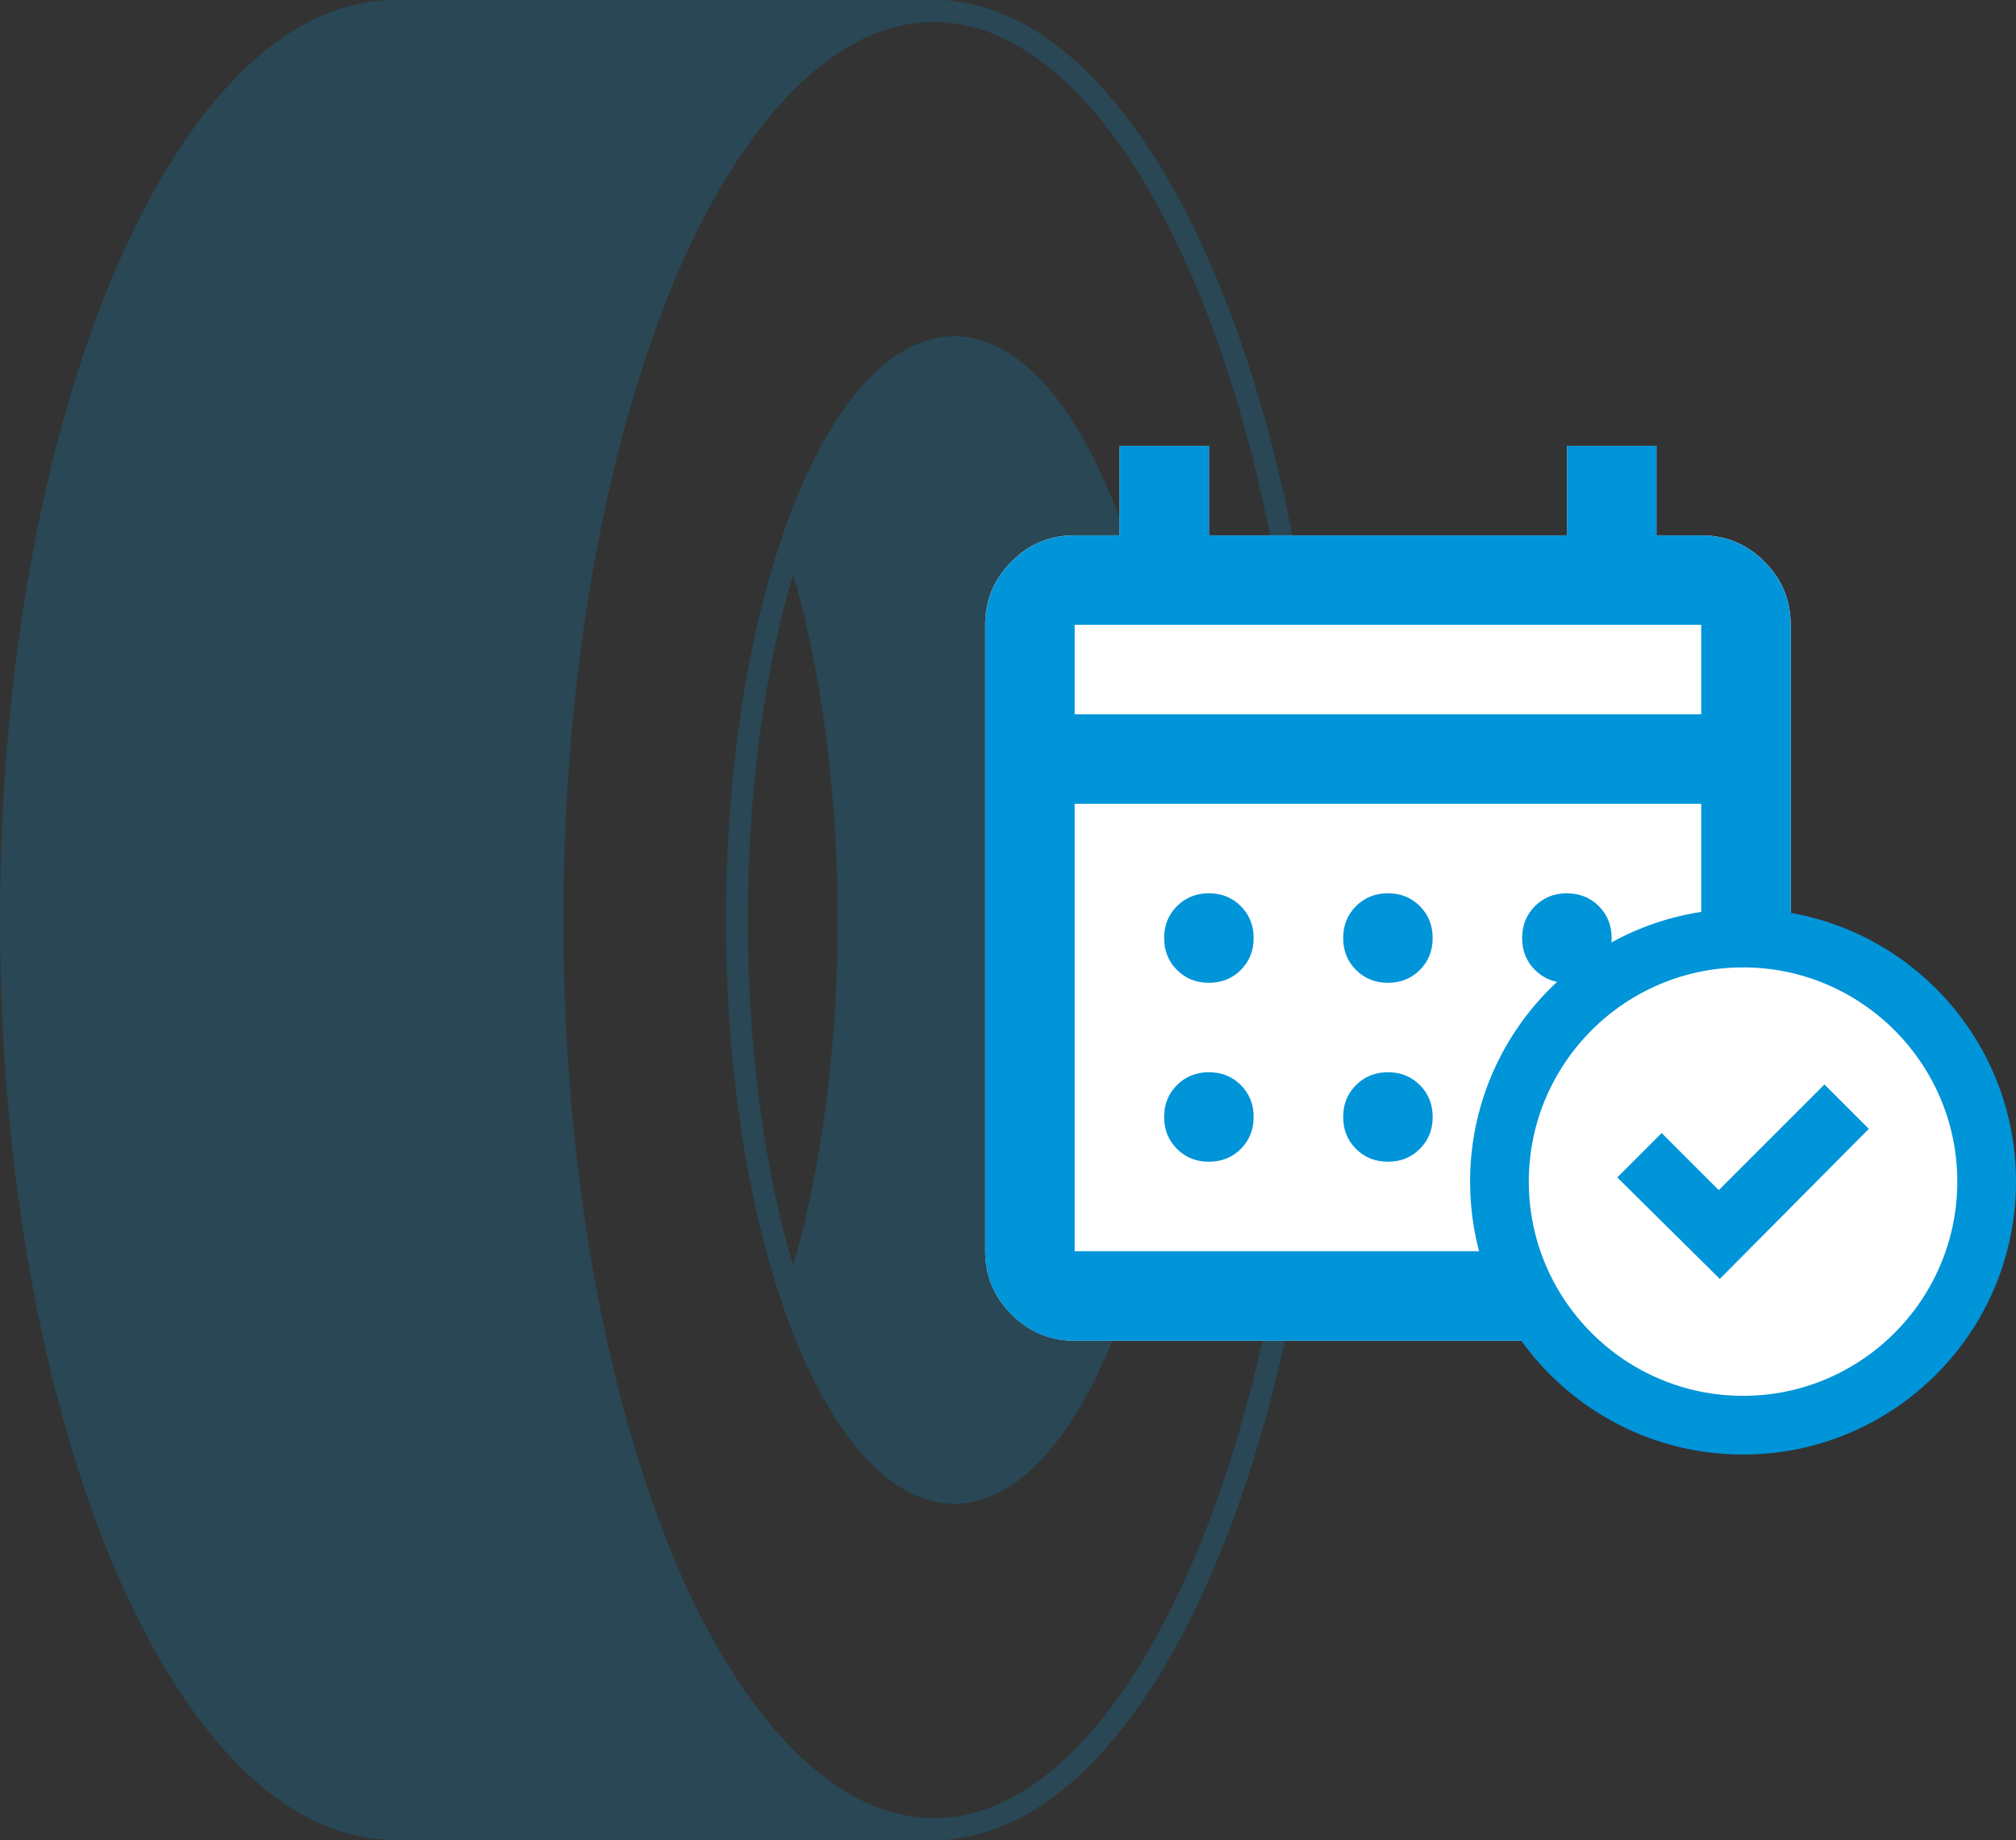
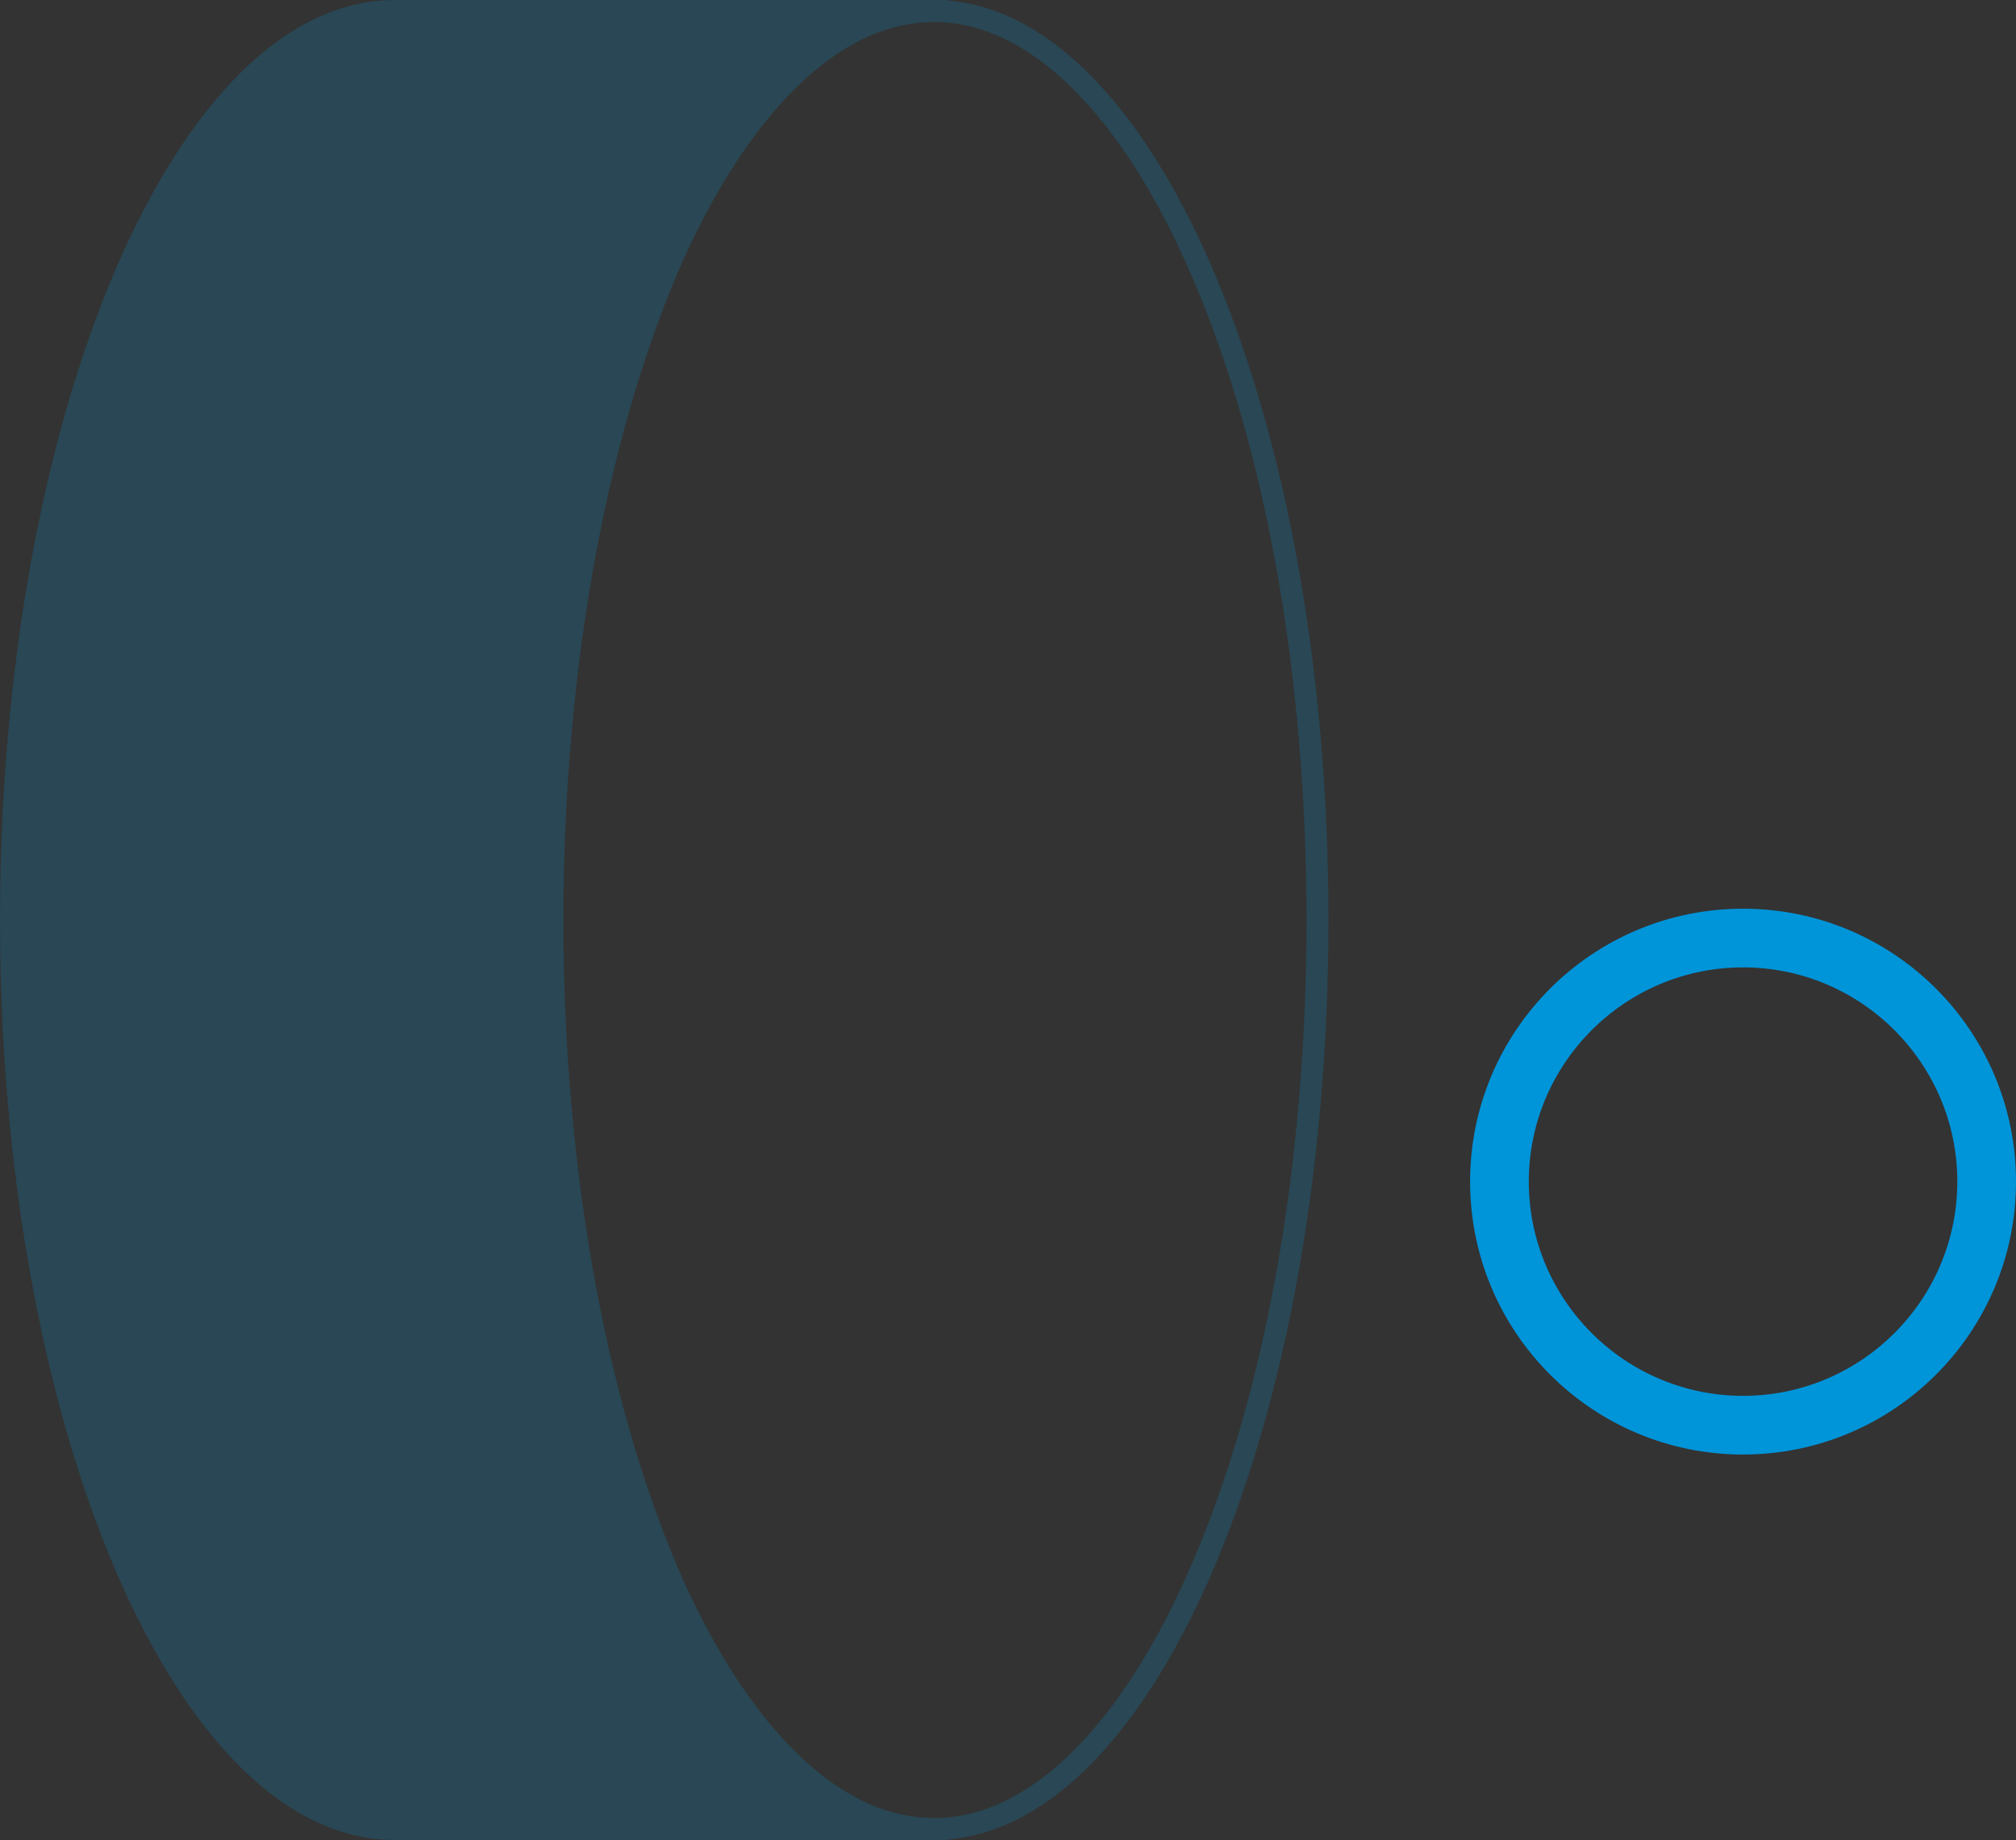
<svg xmlns="http://www.w3.org/2000/svg" id="Ebene_2" data-name="Ebene 2" viewBox="0 0 274.76 250.8">
  <rect x="0" y="0" width="274.76" height="250.8" fill="#333333" stroke="none" />
  <defs>
    <style>      .cls-1 {        fill: none;      }      .cls-2 {        fill: #fff;      }      .cls-3 {        opacity: .2;      }      .cls-4 {        fill: #0094d9;      }    </style>
  </defs>
  <g id="Ebene_1-2" data-name="Ebene 1">
    <g class="cls-3">
      <path class="cls-4" d="M181.06,125.4C181.06,57.43,157.87,2.09,128.93.06c.55-.04,1.09-.06,1.65-.06H53.78C24.08,0,0,56.14,0,125.4s24.08,125.4,53.78,125.4h73.5s0,0,0,0,0,0,0,0h3.29c-.55,0-1.1-.03-1.65-.06,28.94-2.03,52.14-57.36,52.14-125.33ZM127.28,247.8c-6.44,0-12.78-3.02-18.83-8.99-5.61-5.53-10.72-13.31-15.21-23.14-10.14-22.81-16.45-54.82-16.45-90.26s6.31-67.45,16.45-90.26c4.5-9.83,9.6-17.62,15.21-23.15,6.05-5.97,12.38-8.99,18.83-8.99s12.78,3.02,18.83,8.99c6.13,6.04,11.66,14.76,16.44,25.92,10,23.32,15.51,54.39,15.51,87.49s-5.51,64.17-15.51,87.49c-4.79,11.16-10.32,19.88-16.44,25.92-6.05,5.97-12.38,8.99-18.83,8.99Z" />
-       <path class="cls-4" d="M158.61,93.89c-.37-2.19-.77-4.34-1.22-6.43-.24-1.13-.49-2.24-.75-3.33-.7-2.95-1.48-5.75-2.32-8.43-.17-.56-.35-1.11-.53-1.65-4.42-13.37-10.53-22.97-17.49-26.61-2.03-1.06-4.12-1.62-6.27-1.62-.5,0-1,.04-1.49.1-.05,0-.11,0-.16.02-.47.06-.93.16-1.39.27-.08.02-.16.04-.23.06-.45.12-.89.26-1.33.43-.09.03-.18.07-.27.11-.43.17-.86.37-1.28.59-.09.05-.19.1-.28.15-.42.23-.84.47-1.25.74-.09.06-.18.12-.27.18-.37.25-.75.52-1.11.81-.12.09-.23.18-.34.27-.35.28-.69.58-1.03.89-.12.11-.25.22-.37.34-.34.33-.69.68-1.02,1.03-.15.16-.31.32-.46.49-.31.35-.62.71-.93,1.08-.17.21-.34.42-.52.64-.29.36-.57.74-.86,1.12-.19.26-.37.52-.56.79-.17.24-.34.49-.51.75-.3.44-.59.9-.88,1.36-.12.2-.24.4-.36.6-.34.56-.67,1.14-1,1.73-.09.15-.17.31-.26.47-.39.72-.77,1.46-1.15,2.22-.03.05-.05.11-.08.16-1.48,3.03-2.85,6.4-4.09,10.06,0,0,0,0,0,.01,0,0,0,0,0,0-4.74,13.96-7.61,32.17-7.61,52.11s2.87,38.15,7.61,52.11c0,0,0,0,0,0,0,0,0,0,0,0,1.24,3.66,2.61,7.03,4.1,10.06.02.05.05.1.07.15.38.77.76,1.51,1.15,2.23.08.15.17.31.25.46.33.59.66,1.17,1,1.74.12.2.24.4.36.59.29.47.58.92.88,1.37.17.25.34.5.51.74.19.27.37.53.56.79.28.39.57.76.86,1.12.17.22.34.43.52.64.31.37.62.73.93,1.08.15.17.31.33.46.49.34.36.68.7,1.02,1.03.13.12.25.23.38.34.34.31.68.61,1.02.89.12.09.23.19.35.28.37.29.74.55,1.11.81.09.06.18.13.27.19.41.27.83.51,1.25.74.09.05.19.1.28.15.42.22.85.41,1.28.59.09.04.18.07.27.11.44.17.88.31,1.33.43.08.02.16.04.24.06.46.11.92.21,1.39.27.05,0,.11.01.16.02.49.06.99.1,1.49.1h0c15.03,0,27.58-27.28,30.48-63.54.1-1.3.19-2.6.27-3.92.16-2.63.26-5.31.32-8.02.03-1.36.04-2.72.04-4.09,0-5.49-.22-10.86-.63-16.04-.43-5.37-1.08-10.55-1.91-15.47ZM101.93,125.4c0-17.28,2.17-33.66,6.17-47.12,3.8,13.19,6.05,29.48,6.05,47.12s-2.25,33.93-6.05,47.12c-4-13.46-6.17-29.85-6.17-47.12Z" />
    </g>
    <g>
-       <path class="cls-2" d="M240.47,76.55c-2.39-2.39-5.26-3.58-8.61-3.58h-6.1v-12.2h-12.2v12.2h-48.79v-12.2h-12.2v12.2h-6.1c-3.35,0-6.23,1.19-8.61,3.58-2.39,2.39-3.58,5.26-3.58,8.61v85.39c0,3.35,1.19,6.23,3.58,8.61,2.39,2.39,5.26,3.58,8.61,3.58h85.39c3.35,0,6.23-1.19,8.61-3.58,2.39-2.39,3.58-5.26,3.58-8.61v-85.39c0-3.35-1.19-6.23-3.58-8.61Z" />
-       <path class="cls-4" d="M146.47,182.75c-3.35,0-6.23-1.19-8.61-3.58-2.39-2.39-3.58-5.26-3.58-8.61v-85.39c0-3.35,1.19-6.23,3.58-8.61,2.39-2.39,5.26-3.58,8.61-3.58h6.1v-12.2h12.2v12.2h48.79v-12.2h12.2v12.2h6.1c3.35,0,6.23,1.19,8.61,3.58s3.58,5.26,3.58,8.61v85.39c0,3.35-1.19,6.23-3.58,8.61s-5.26,3.58-8.61,3.58h-85.39ZM146.47,170.55h85.39v-60.99h-85.39v60.99ZM146.47,97.36h85.39v-12.2h-85.39v12.2ZM146.47,97.36v-12.2,12.2ZM189.16,133.96c-1.73,0-3.18-.58-4.35-1.75s-1.75-2.62-1.75-4.35.58-3.18,1.75-4.35,2.62-1.75,4.35-1.75,3.18.58,4.35,1.75c1.17,1.17,1.75,2.62,1.75,4.35s-.58,3.18-1.75,4.35c-1.17,1.17-2.62,1.75-4.35,1.75ZM164.76,133.96c-1.73,0-3.18-.58-4.35-1.75s-1.75-2.62-1.75-4.35.58-3.18,1.75-4.35,2.62-1.75,4.35-1.75,3.18.58,4.35,1.75,1.75,2.62,1.75,4.35-.58,3.18-1.75,4.35-2.62,1.75-4.35,1.75ZM213.55,133.96c-1.73,0-3.18-.58-4.35-1.75s-1.75-2.62-1.75-4.35.58-3.18,1.75-4.35,2.62-1.75,4.35-1.75,3.18.58,4.35,1.75,1.75,2.62,1.75,4.35-.58,3.18-1.75,4.35-2.62,1.75-4.35,1.75ZM189.16,158.35c-1.73,0-3.18-.58-4.35-1.75-1.17-1.17-1.75-2.62-1.75-4.35s.58-3.18,1.75-4.35,2.62-1.75,4.35-1.75,3.18.58,4.35,1.75c1.17,1.17,1.75,2.62,1.75,4.35s-.58,3.18-1.75,4.35c-1.17,1.17-2.62,1.75-4.35,1.75ZM164.76,158.35c-1.73,0-3.18-.58-4.35-1.75-1.17-1.17-1.75-2.62-1.75-4.35s.58-3.18,1.75-4.35,2.62-1.75,4.35-1.75,3.18.58,4.35,1.75,1.75,2.62,1.75,4.35-.58,3.18-1.75,4.35c-1.17,1.17-2.62,1.75-4.35,1.75ZM213.55,158.35c-1.73,0-3.18-.58-4.35-1.75-1.17-1.17-1.75-2.62-1.75-4.35s.58-3.18,1.75-4.35,2.62-1.75,4.35-1.75,3.18.58,4.35,1.75,1.75,2.62,1.75,4.35-.58,3.18-1.75,4.35c-1.17,1.17-2.62,1.75-4.35,1.75Z" />
      <g>
-         <path class="cls-2" d="M237.62,191.23c8.36,0,15.47-2.93,21.33-8.78,5.85-5.85,8.78-12.96,8.78-21.33s-2.93-15.47-8.78-21.33c-5.85-5.85-12.96-8.78-21.33-8.78s-15.47,2.93-21.33,8.78c-5.85,5.85-8.78,12.96-8.78,21.33s2.93,15.47,8.78,21.33c5.85,5.85,12.96,8.78,21.33,8.78Z" />
        <g>
          <polygon class="cls-1" points="234.25 162.22 226.47 154.44 220.42 160.49 234.39 174.32 254.7 153.86 248.65 147.82 234.25 162.22" />
-           <path class="cls-4" d="M234.39,174.32l-13.97-13.83,6.05-6.05,7.78,7.78,14.4-14.4,6.05,6.05-20.31,20.45Z" />
        </g>
        <path class="cls-4" d="M237.56,131.86c16.1,0,29.2,13.1,29.2,29.2s-13.1,29.2-29.2,29.2-29.2-13.1-29.2-29.2,13.1-29.2,29.2-29.2M237.56,123.86c-20.55,0-37.2,16.66-37.2,37.2s16.66,37.2,37.2,37.2,37.2-16.66,37.2-37.2-16.66-37.2-37.2-37.2h0Z" />
      </g>
    </g>
  </g>
</svg>